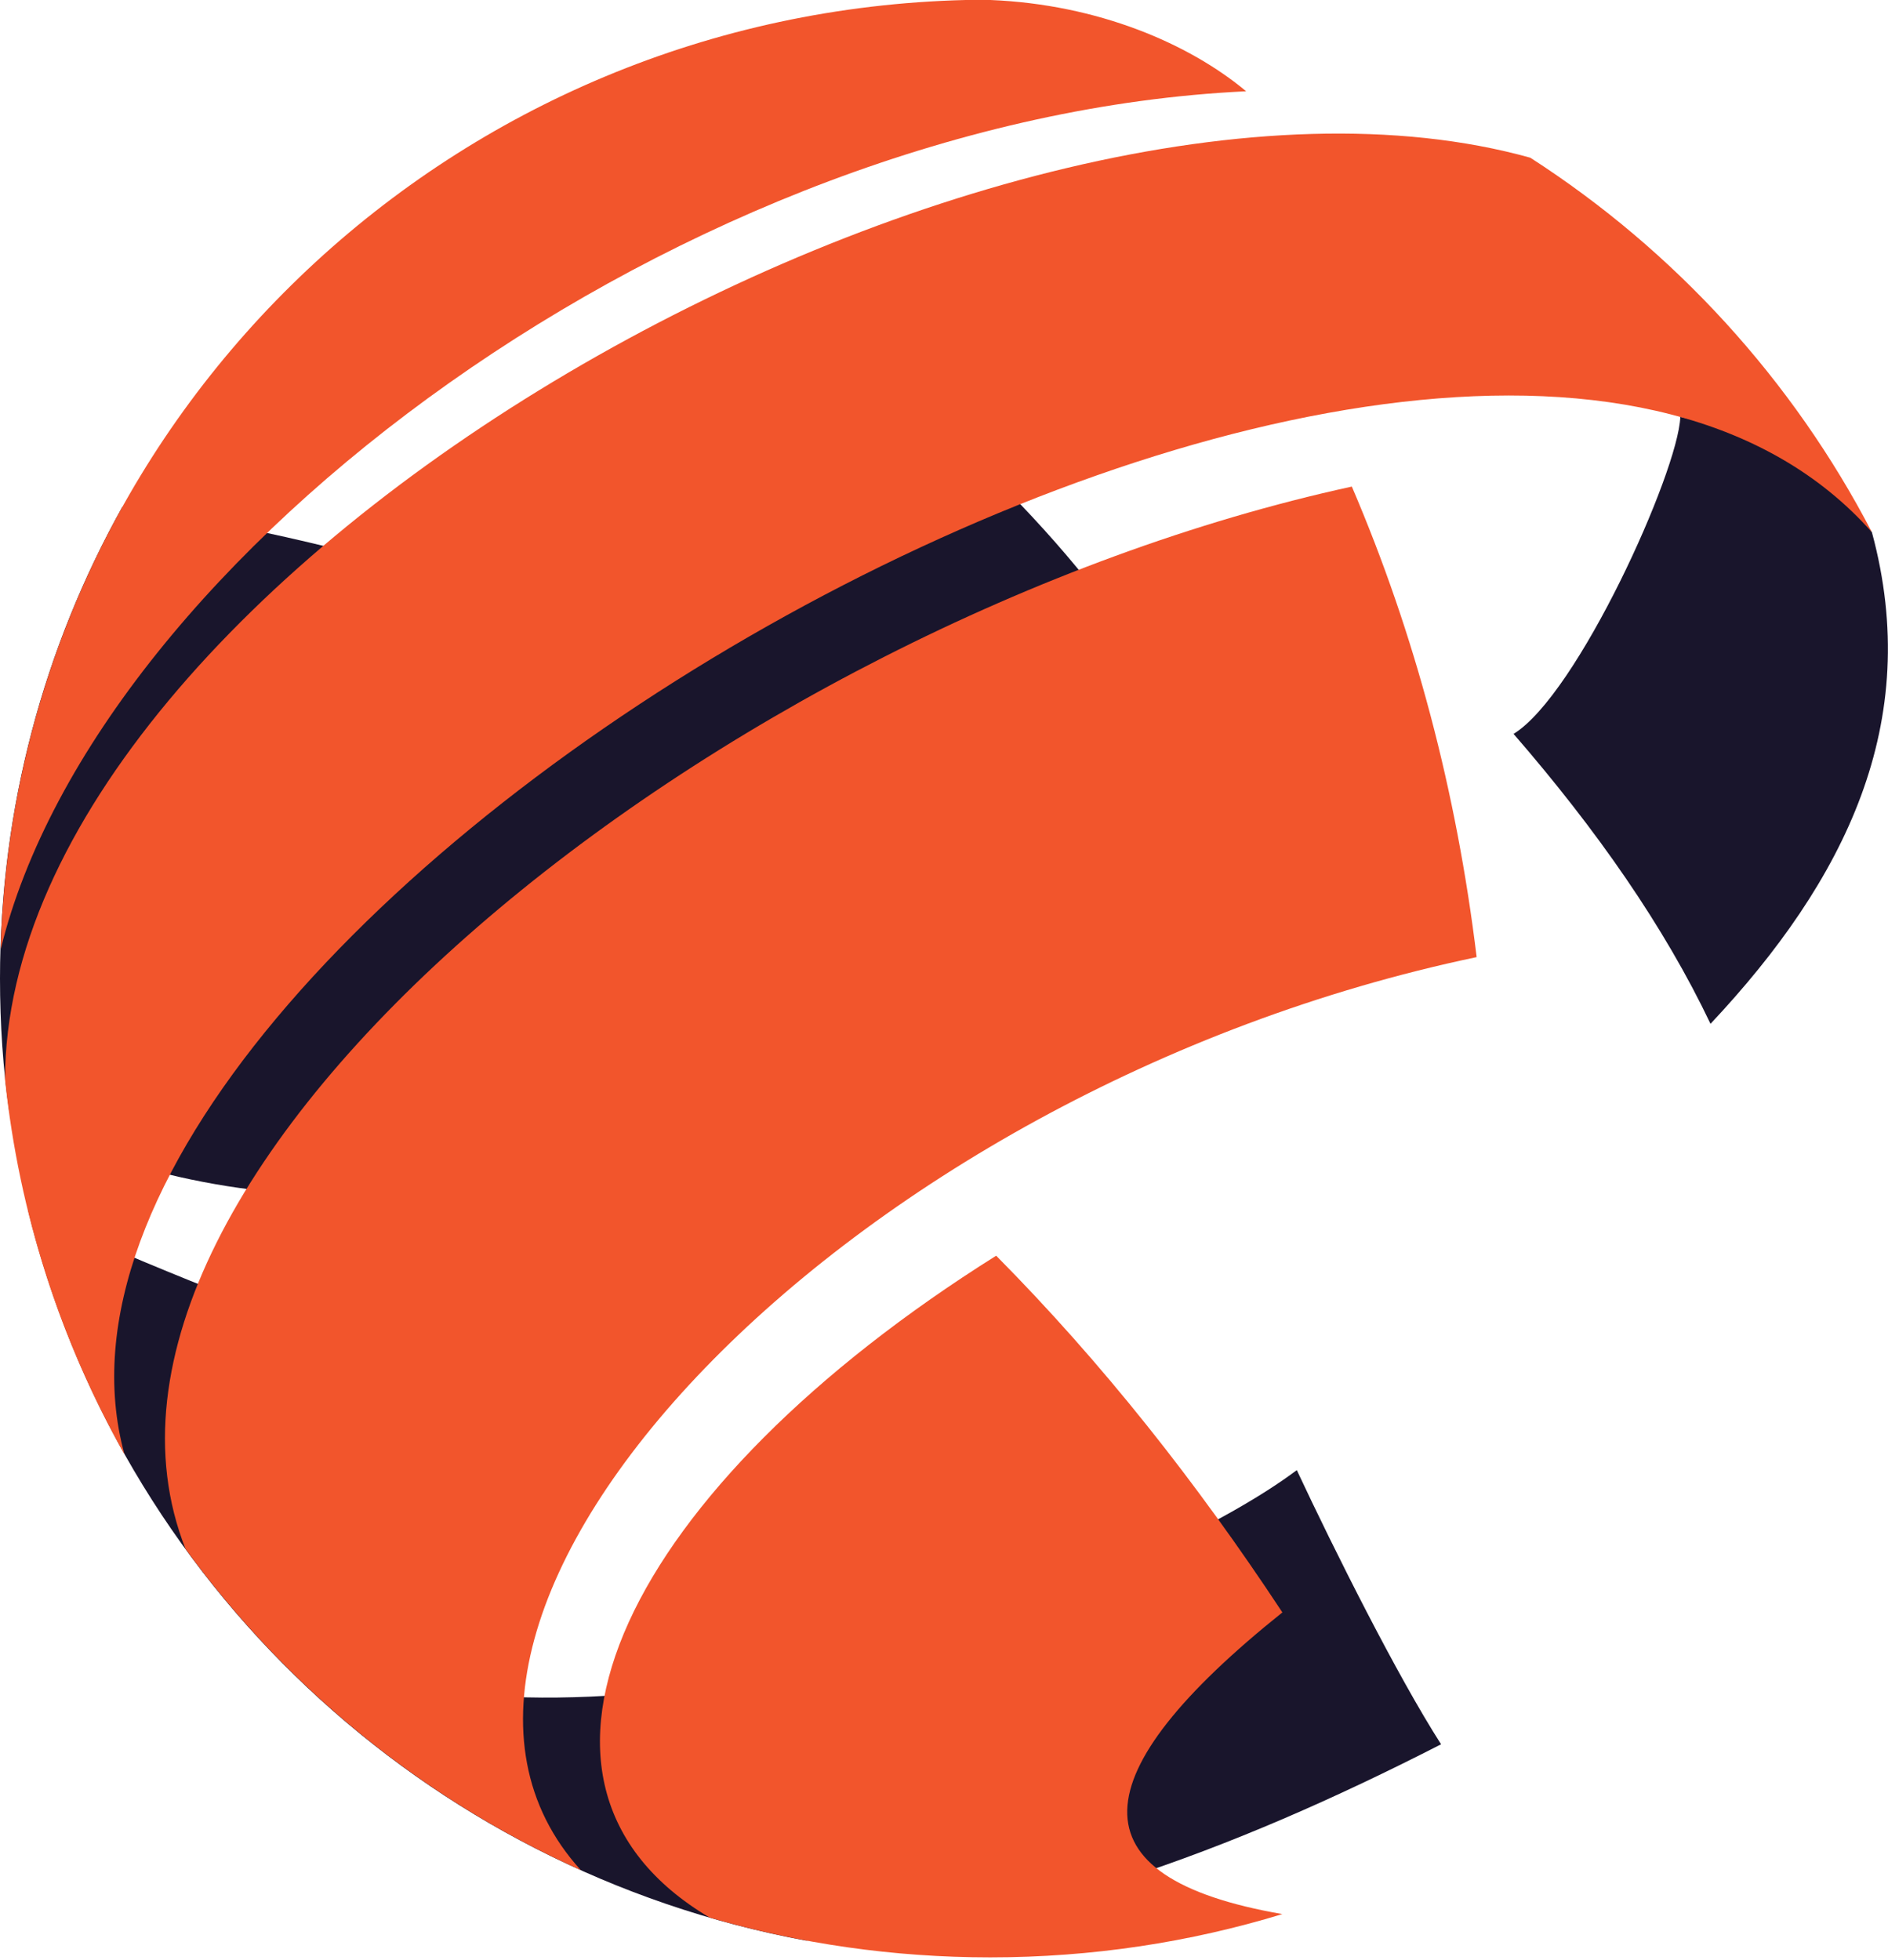
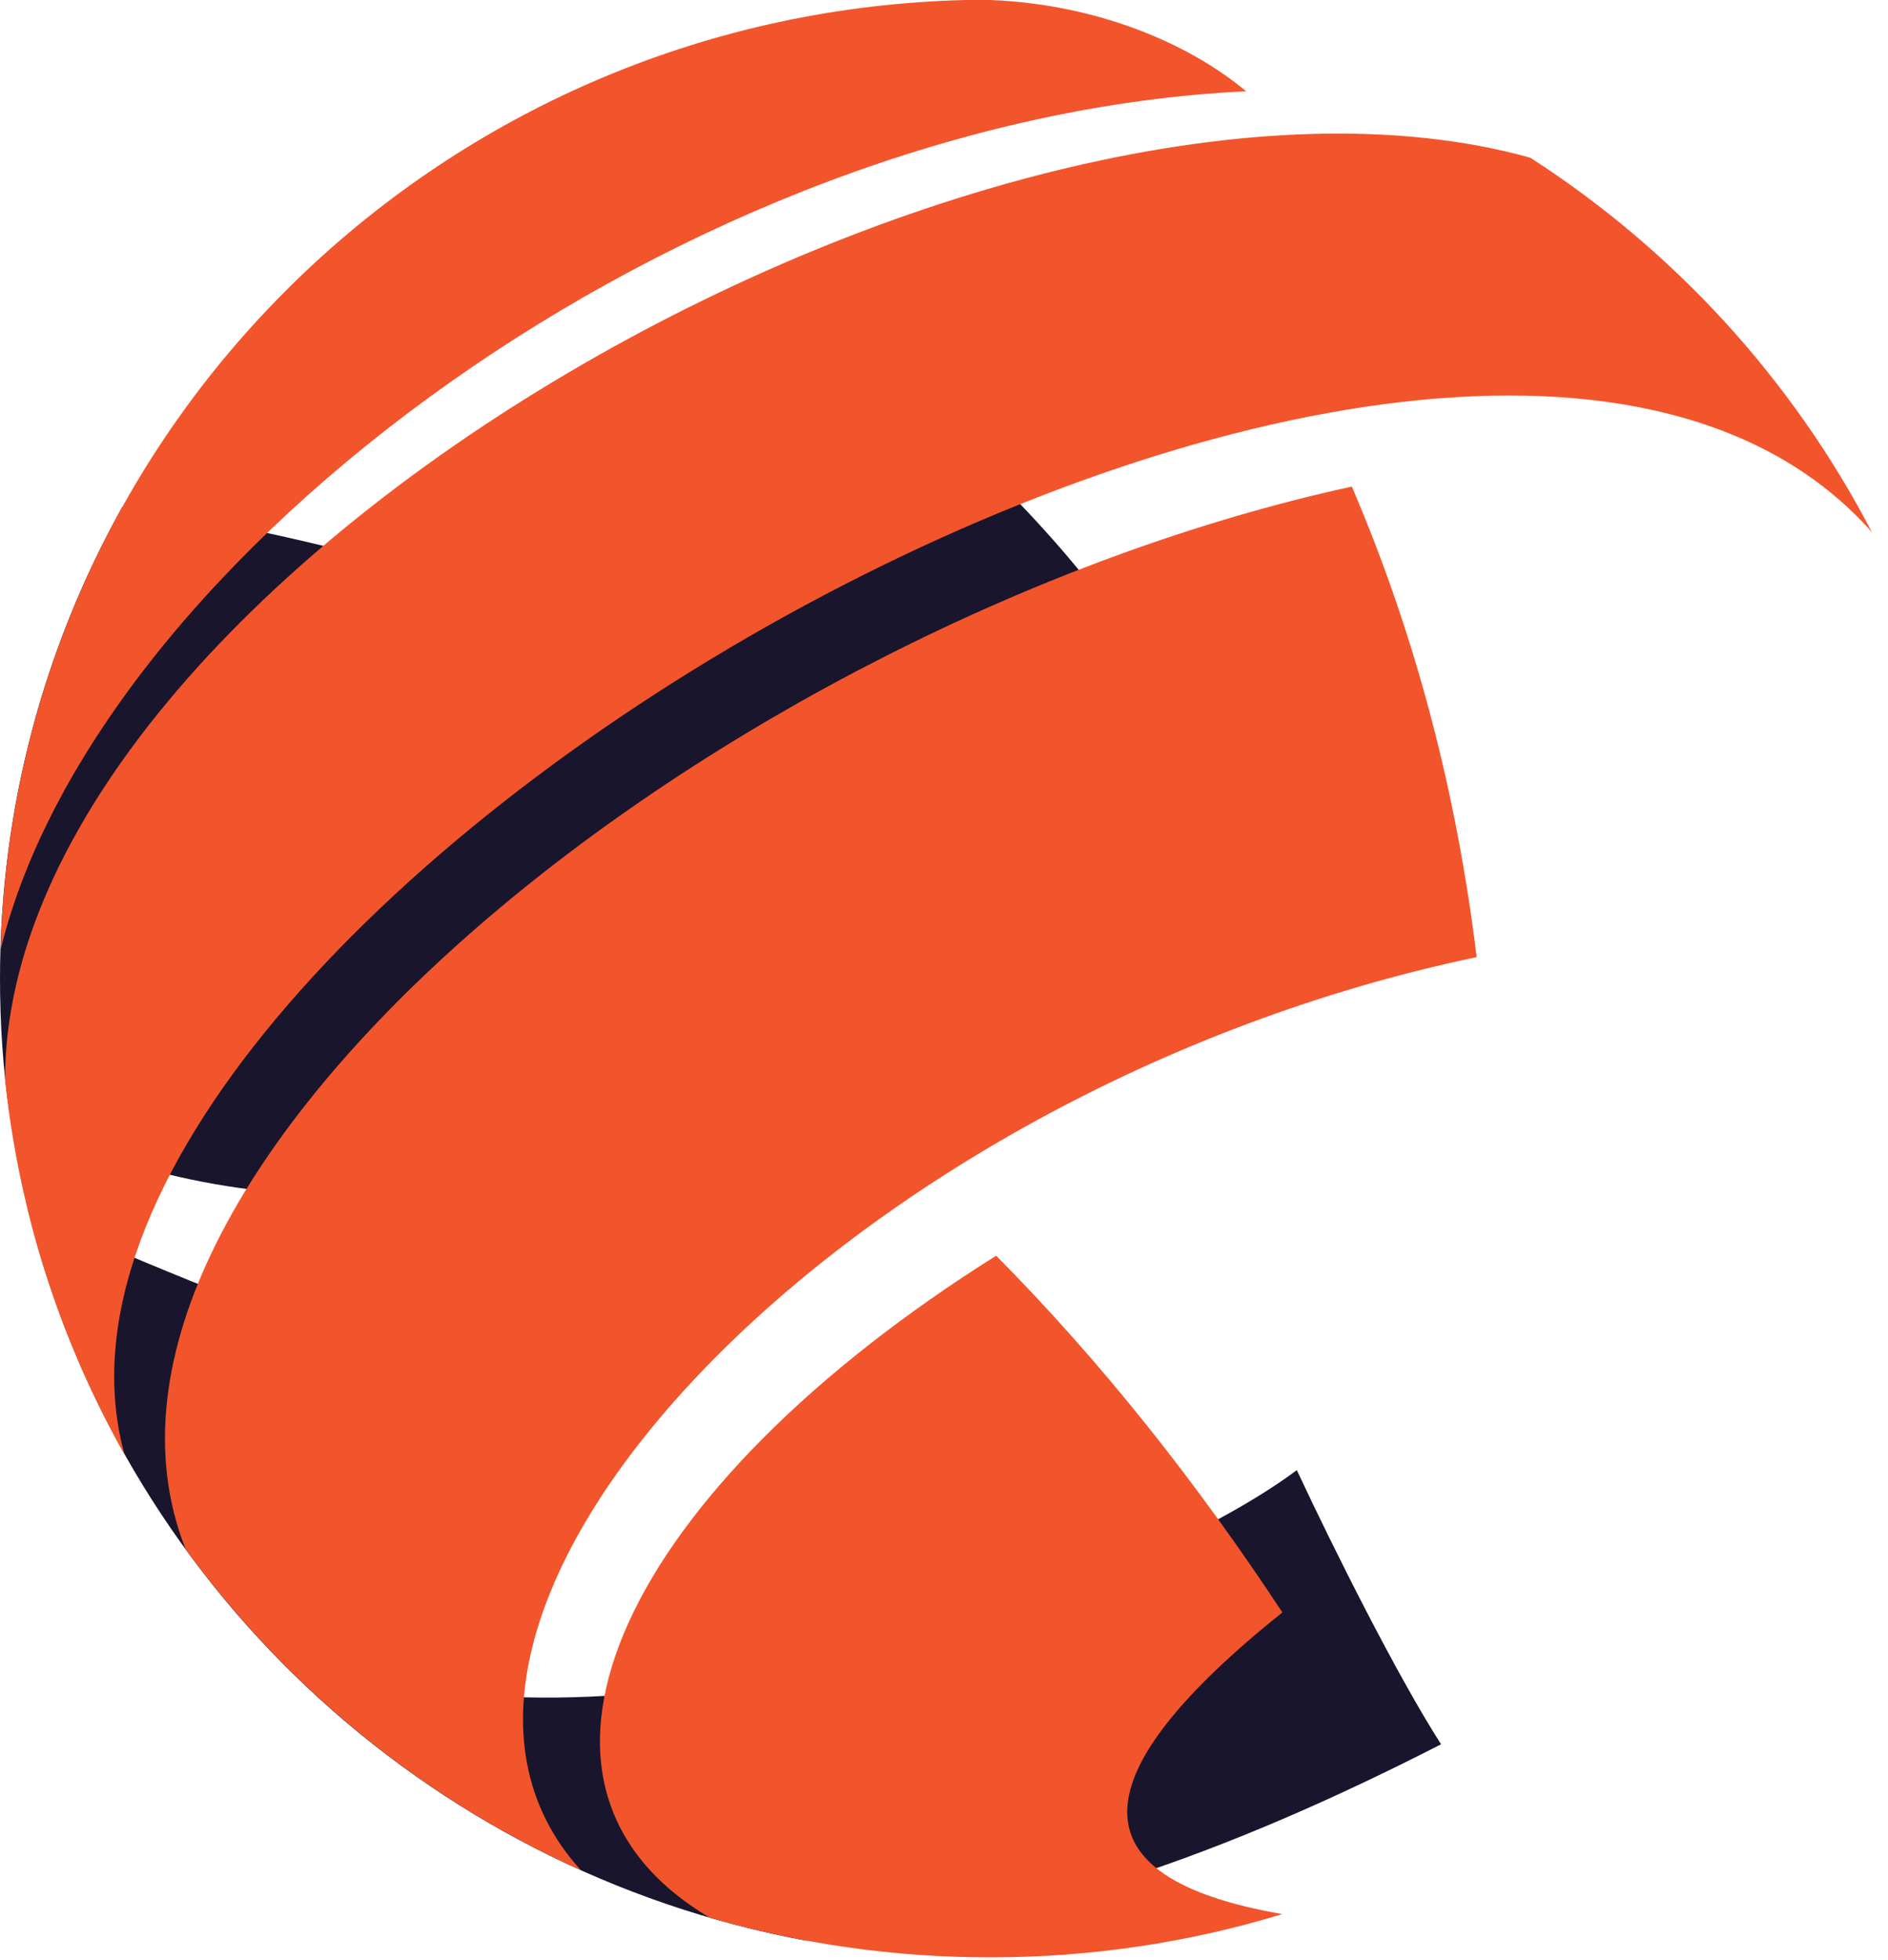
<svg xmlns="http://www.w3.org/2000/svg" id="Laag_1" data-name="Laag 1" viewBox="0 0 56.27 58.4">
  <defs>
    <style>
      .cls-1 {
        fill: #f2552c;
      }

      .cls-1, .cls-2 {
        stroke-width: 0px;
      }

      .cls-2 {
        fill: #19152c;
      }
    </style>
  </defs>
  <g>
    <path class="cls-2" d="M.28,33.16C.09,31.86,0,30.52,0,29.16,0,24.06,1.32,19.27,3.65,15.1c3.77.56,7.39,1.42,10.88,2.55l13.21-5.22c2.23,2.04,4.03,3.92,5.55,6.03l-21.79,17.19c-4.5.09-8.19-.8-11.22-2.49Z" />
    <path class="cls-2" d="M24.02,57.83C12.62,55.71,3.53,47.11.83,36.04c2.8,1.4,6.5,2.77,10.82,4.51l.86,9.75c9.38,1.53,21.98-3.37,26.14-6.49,1.12,2.39,2.98,6.11,4.3,8.17-6.27,3.21-12.57,5.53-18.93,5.85Z" />
-     <path class="cls-2" d="M50.08,12.43c-.07,1.65-3.07,8.28-4.97,9.44,2.48,2.86,4.49,5.74,5.87,8.64,4.01-4.27,6.35-8.97,4.81-14.65-1.54-2.15-3.37-2.9-5.71-3.44Z" />
  </g>
  <g>
    <path class="cls-1" d="M29.52,0C29.27,0,29.02,0,28.78,0,13.58.37,1.23,12.09.09,26.91c-.04.46-.06.92-.07,1.38C2.89,16.56,20.46,3.51,37.14,2.72,35.44,1.3,32.72.13,29.52,0Z" />
    <path class="cls-1" d="M.15,32.17c.42,4.02,1.66,7.8,3.56,11.17C-.68,27.38,43.34,1.8,55.79,15.86c-2.36-4.54-5.88-8.39-10.18-11.16C29.74.28.15,17.06.15,32.17Z" />
    <path class="cls-1" d="M44.01,28.52c-.6-4.93-1.83-9.61-3.72-14.02C21.57,18.58,1.09,34.88,5.53,46.16c3,4.12,7.05,7.44,11.78,9.57-6.88-7.56,7.84-23.26,26.71-27.21Z" />
    <path class="cls-1" d="M21.17,57.15c2.65.77,5.45,1.18,8.34,1.18,3.03,0,5.96-.45,8.71-1.29-6.32-1.09-6.01-4.18,0-8.99-2.55-3.87-5.37-7.44-8.53-10.63-10.96,6.88-15.4,15.67-8.53,19.73Z" />
  </g>
</svg>